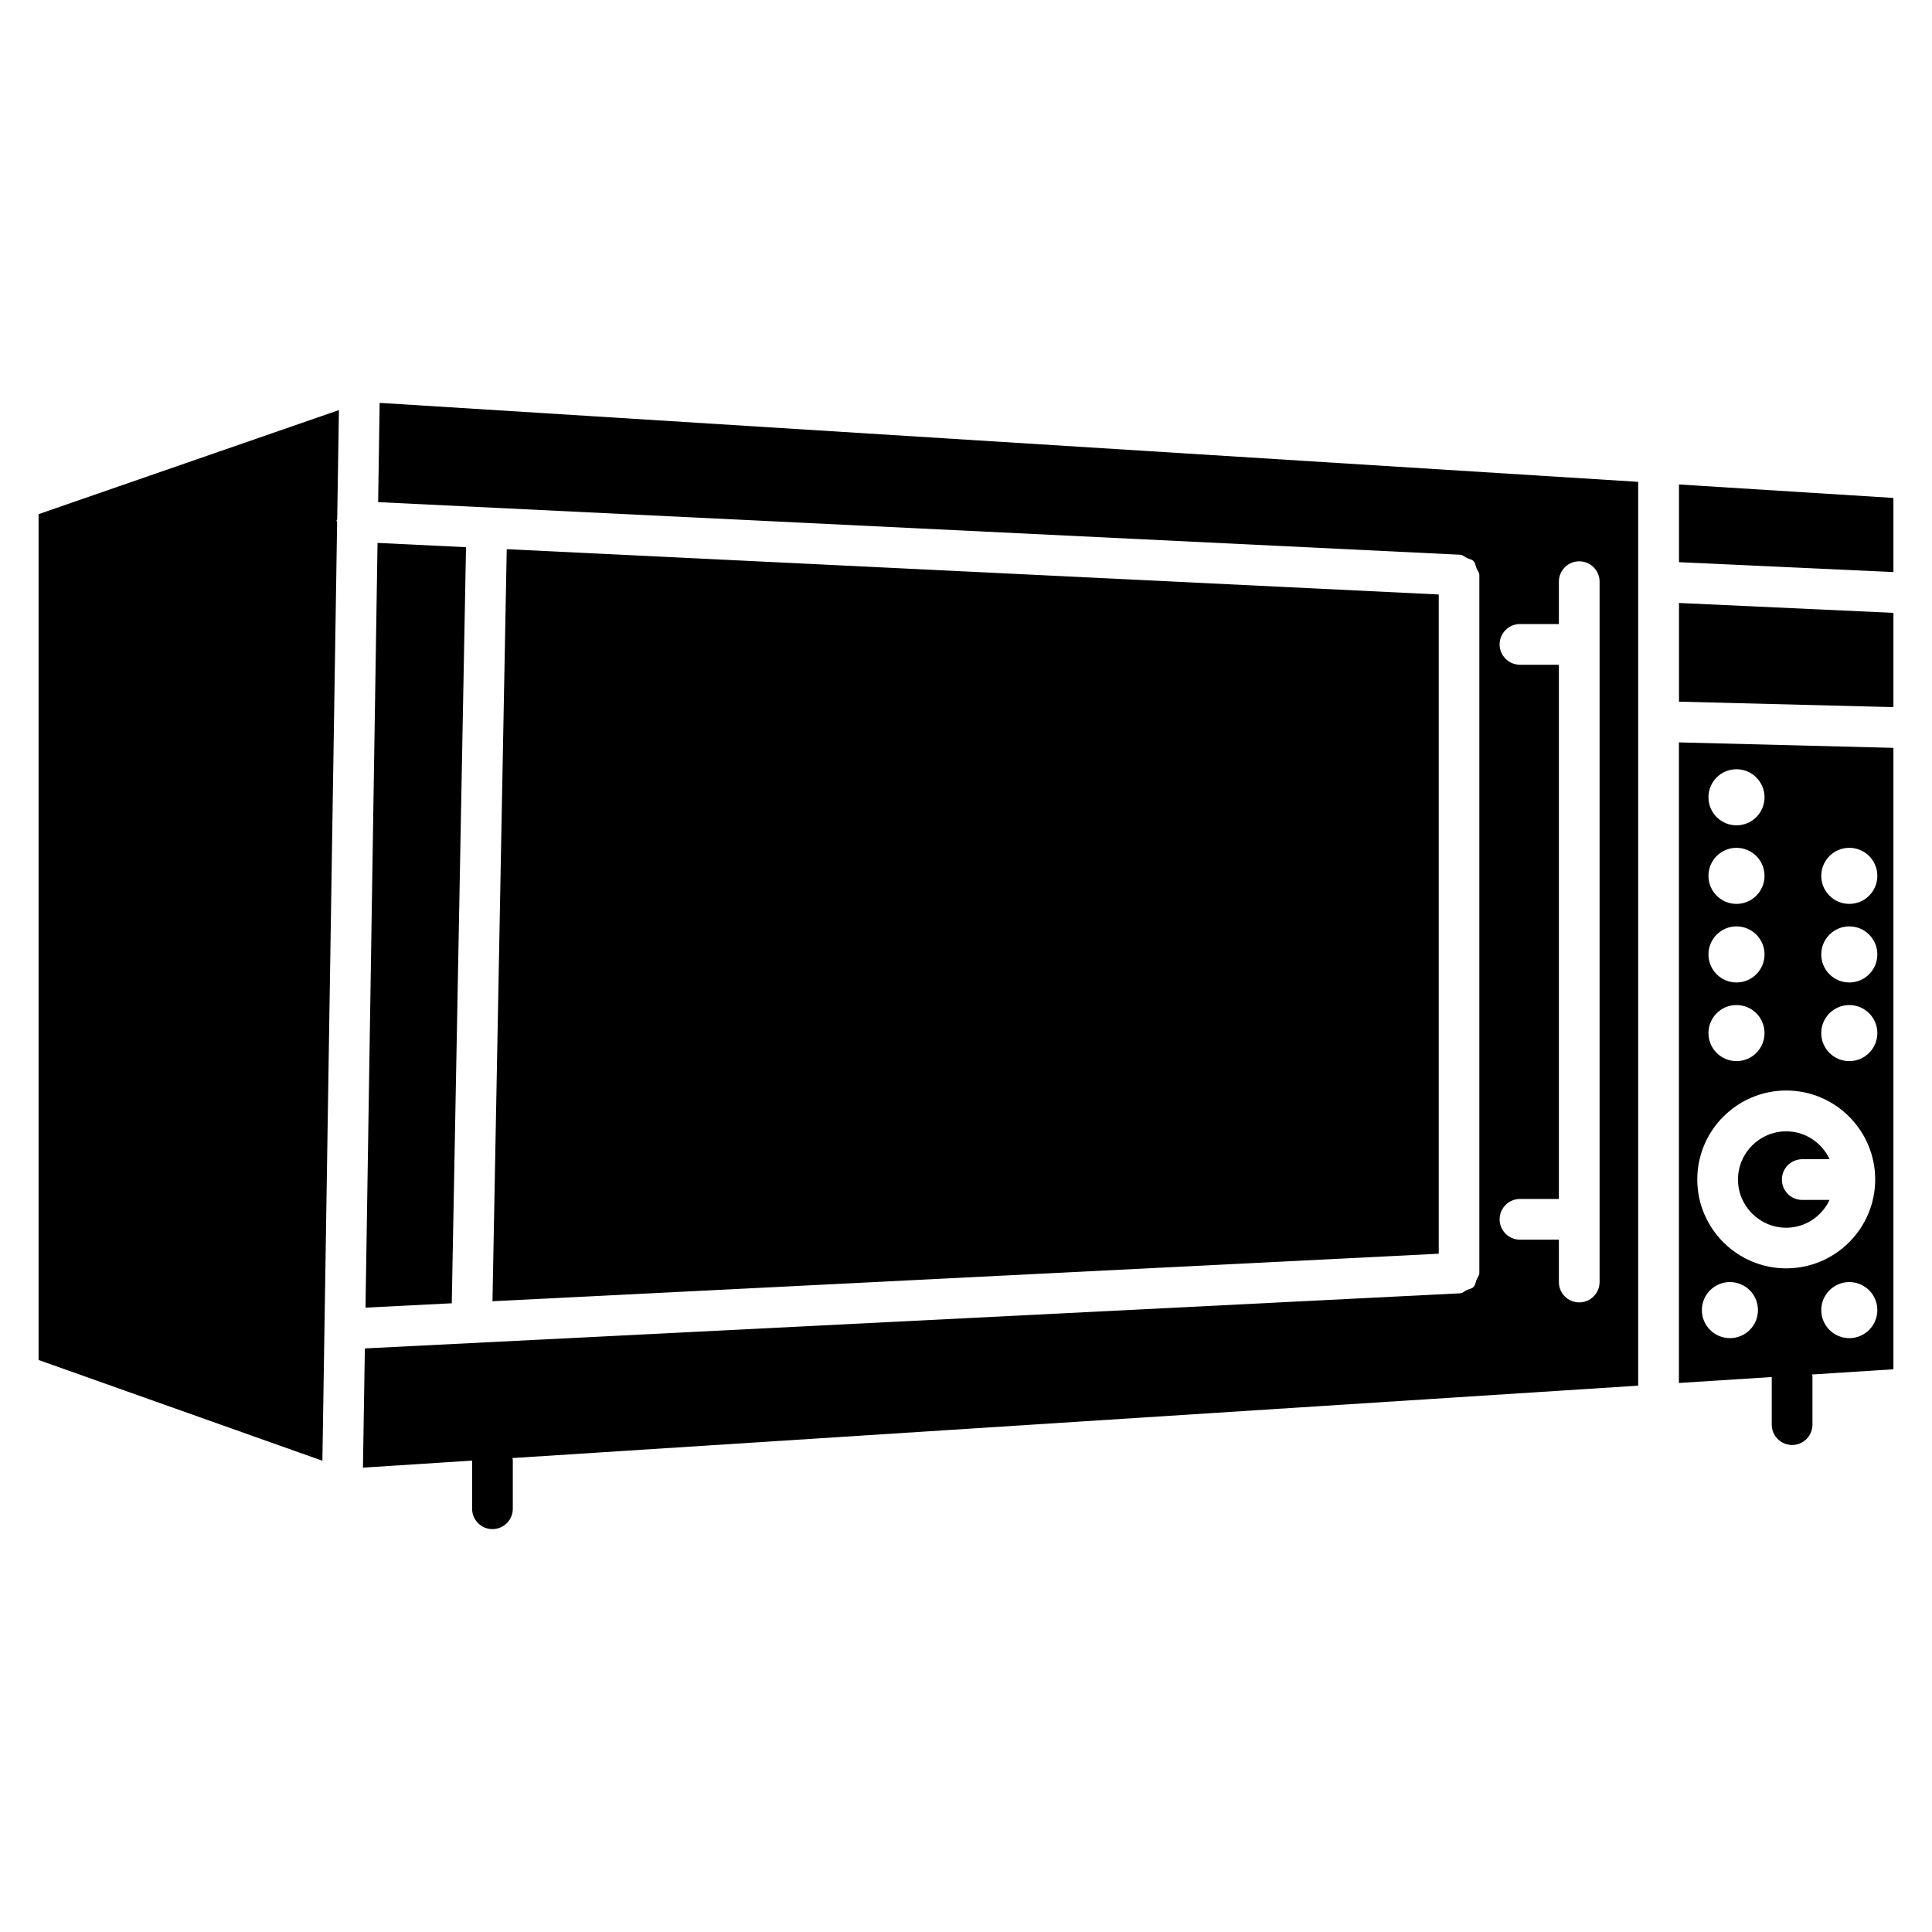
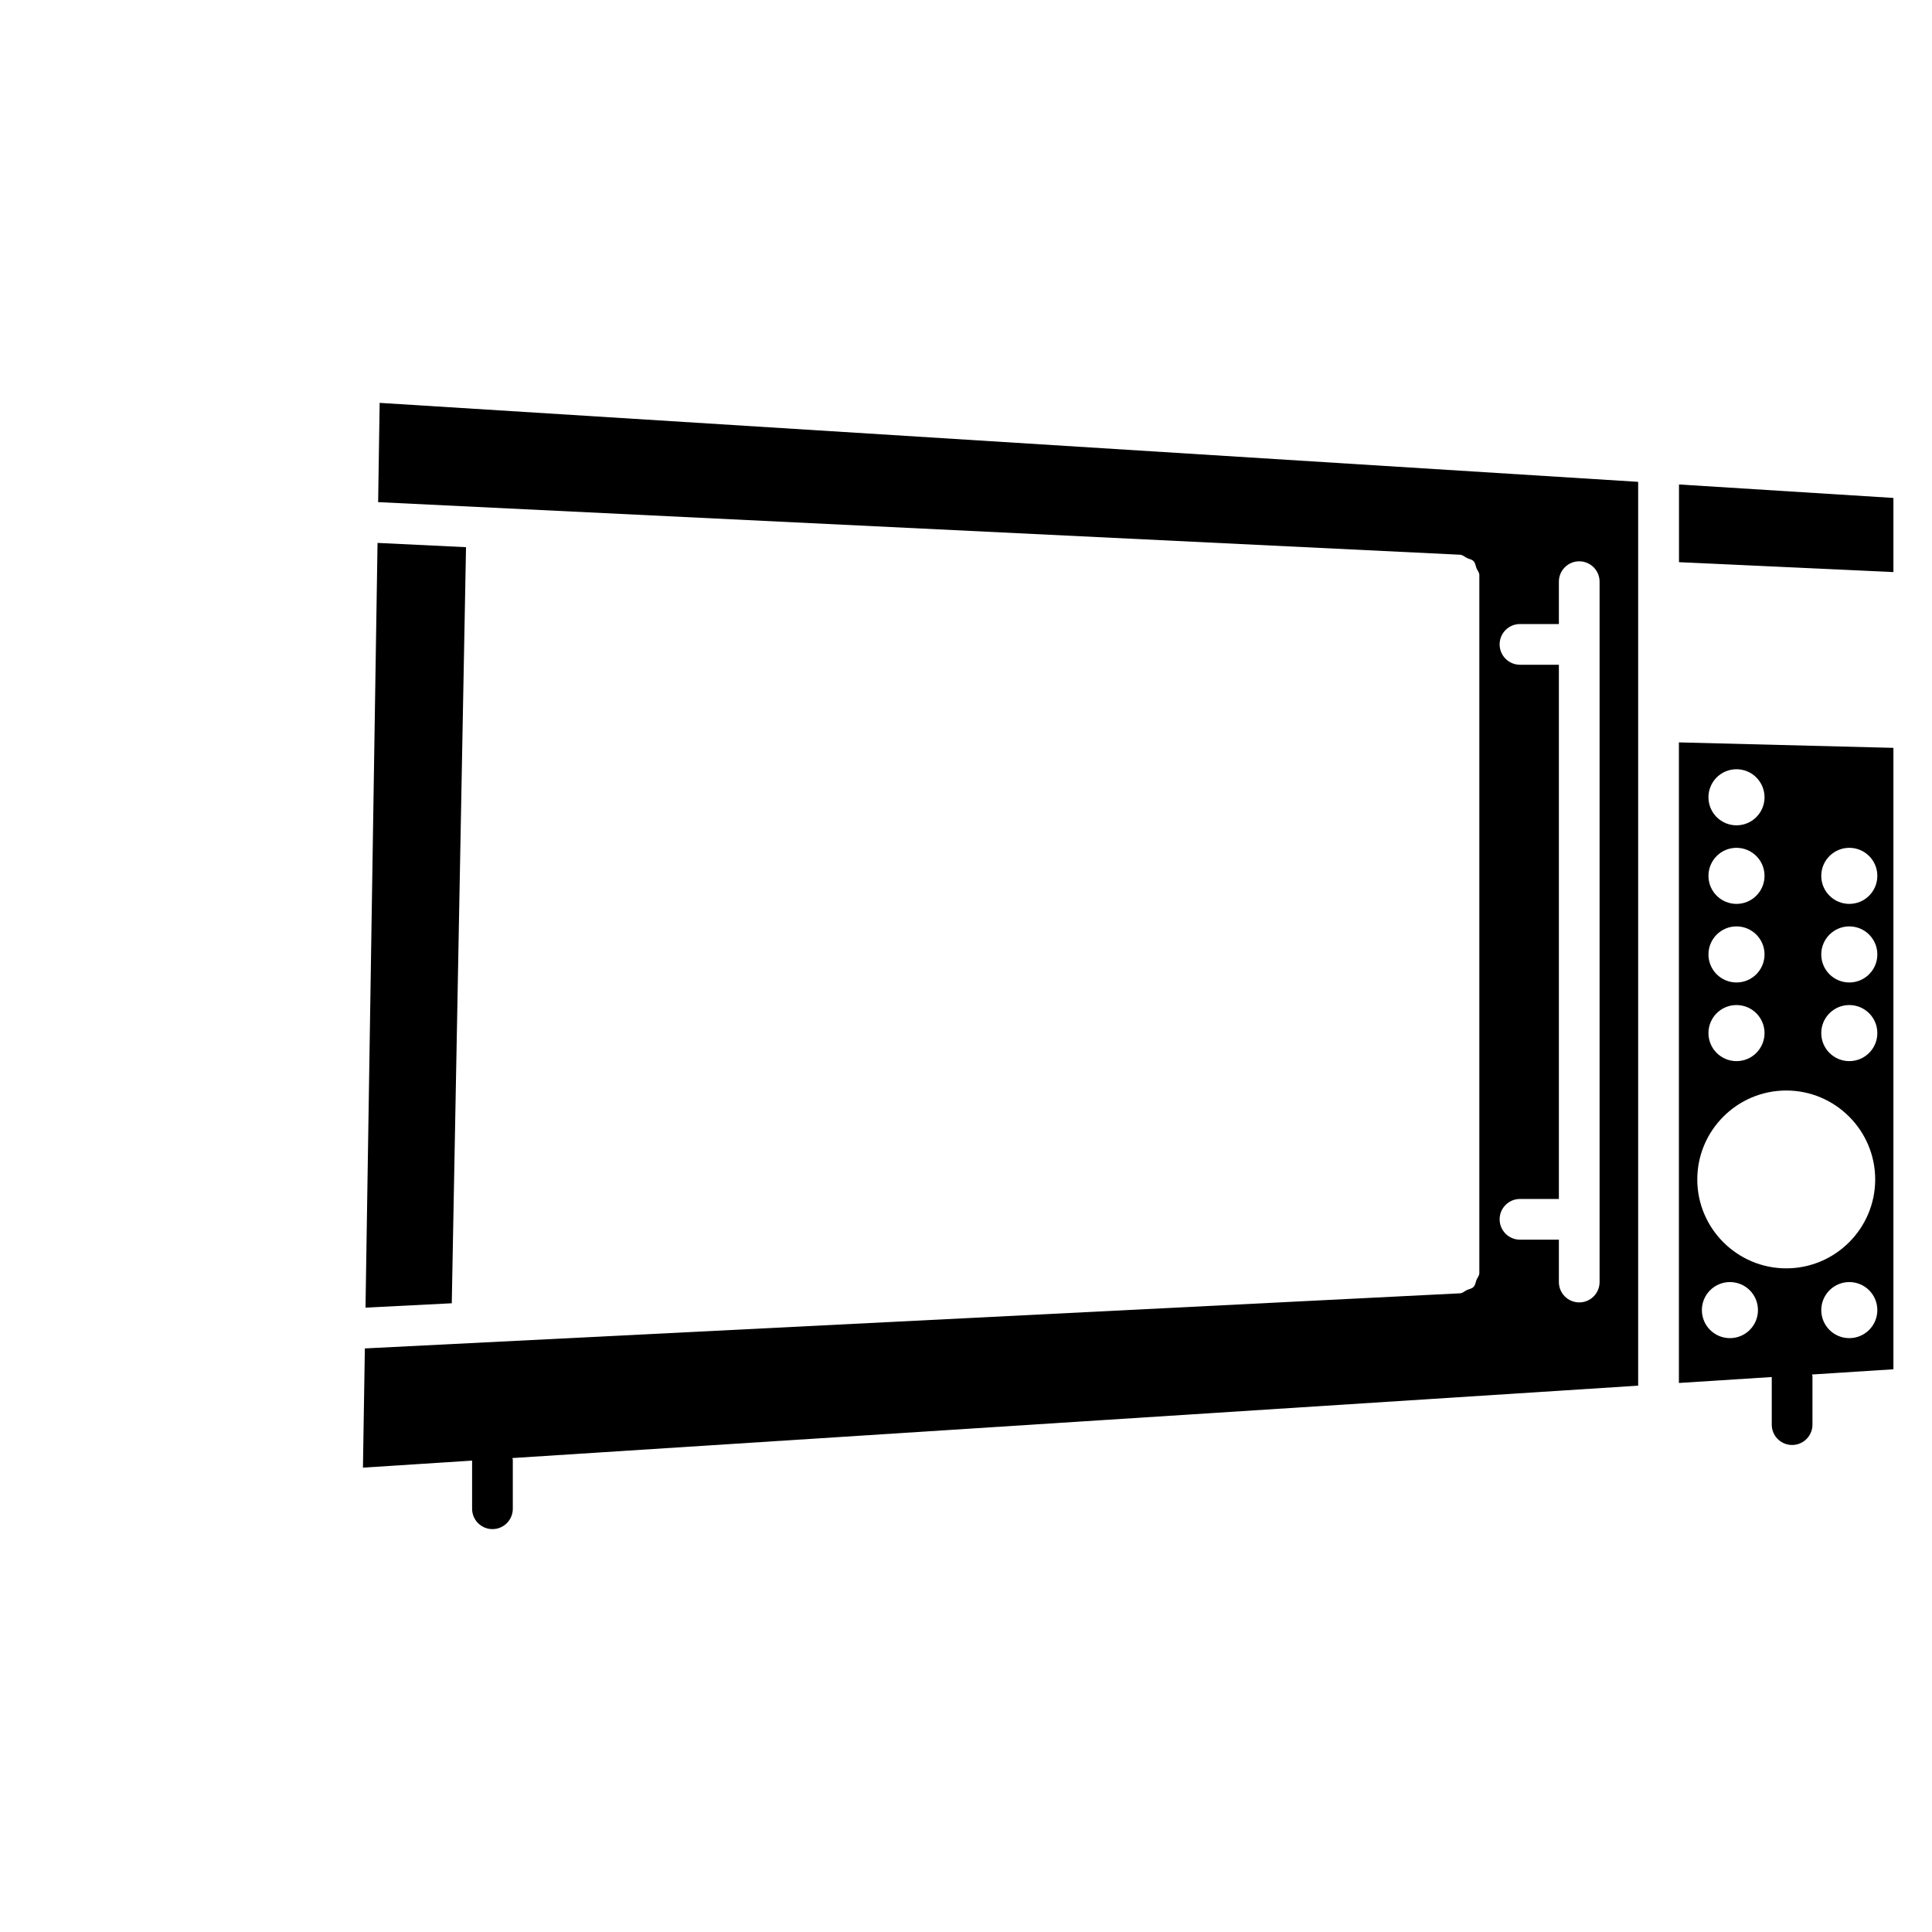
<svg xmlns="http://www.w3.org/2000/svg" fill="#000000" width="800px" height="800px" version="1.1" viewBox="144 144 512 512">
  <g>
-     <path d="m617.37 469.36c5.102 0 9.445-3.043 11.484-7.367h-7.242c-2.981 0-5.394-2.414-5.394-5.394s2.414-5.394 5.394-5.394h7.262c-2.059-4.344-6.402-7.391-11.504-7.391-7.055 0-12.785 5.731-12.785 12.785 0 7.012 5.731 12.762 12.785 12.762z" />
-     <path d="m154.22 504.41 75.215 26.703 3.906-248.74c0-0.168-0.168-0.273-0.148-0.418 0-0.148 0.148-0.211 0.168-0.355l0.461-28.926-79.602 27.582z" />
    <path d="m244.21 277.07 286.71 13.938c0.754 0.043 1.238 0.586 1.867 0.883 0.586 0.293 1.281 0.336 1.723 0.82 0.484 0.504 0.523 1.238 0.777 1.891 0.25 0.609 0.754 1.09 0.754 1.805v184.96c0 0.715-0.504 1.195-0.754 1.805-0.25 0.652-0.293 1.363-0.777 1.867-0.441 0.484-1.133 0.547-1.742 0.82-0.629 0.293-1.113 0.84-1.848 0.883l-290.23 14.605-0.504 31.594 28.926-1.867v12.762c0 2.981 2.414 5.394 5.394 5.394 2.981 0 5.394-2.414 5.394-5.394v-13.078c0-0.148-0.148-0.211-0.148-0.355l298.38-19.188v-239.52l-333.52-20.93zm302.6 43.094c-2.981 0-5.394-2.414-5.394-5.394s2.414-5.394 5.394-5.394h10.309v-11.23c0-2.981 2.414-5.394 5.394-5.394s5.394 2.414 5.394 5.394v185.61c0 2.981-2.414 5.394-5.394 5.394s-5.394-2.414-5.394-5.394v-11.23h-10.309c-2.981 0-5.394-2.414-5.394-5.394 0-2.981 2.414-5.394 5.394-5.394h10.309v-141.57z" />
-     <path d="m278.29 289.54-3.777 199.3 250.77-12.594v-174.7z" />
    <path d="m267.5 289.01-23.449-1.133-3.188 202.66 22.859-1.156z" />
    <path d="m588.95 272.39v20.594l56.824 2.625v-19.648z" />
-     <path d="m588.95 329.95 56.824 1.445v-24.98l-56.824-2.621z" />
    <path d="m588.95 510.5 24.582-1.574v12.617c0 2.981 2.414 5.394 5.394 5.394s5.394-2.414 5.394-5.394v-12.93c0-0.148-0.148-0.23-0.148-0.355l21.602-1.387v-164.68l-56.848-1.449v169.76zm13.496-11.879c-4.094 0-7.43-3.316-7.43-7.43 0-4.094 3.316-7.43 7.43-7.43 4.113 0 7.43 3.316 7.43 7.43 0.004 4.09-3.316 7.43-7.43 7.43zm31.637 0c-4.094 0-7.43-3.316-7.43-7.43 0-4.094 3.336-7.43 7.43-7.43s7.43 3.316 7.43 7.43c0 4.09-3.316 7.43-7.43 7.43zm0-129.94c4.094 0 7.43 3.316 7.43 7.43 0 4.094-3.316 7.43-7.43 7.43-4.094 0-7.43-3.316-7.43-7.43-0.004-4.094 3.336-7.43 7.43-7.43zm0 20.824c4.094 0 7.43 3.316 7.43 7.43 0 4.094-3.316 7.43-7.43 7.43-4.094 0-7.43-3.316-7.43-7.43-0.004-4.094 3.336-7.43 7.43-7.43zm0 20.844c4.094 0 7.43 3.316 7.43 7.43 0 4.094-3.316 7.43-7.43 7.43-4.094 0-7.43-3.316-7.43-7.43-0.004-4.113 3.336-7.43 7.43-7.43zm-29.895-62.492c4.094 0 7.43 3.316 7.43 7.43 0 4.094-3.316 7.43-7.43 7.43-4.094 0-7.43-3.316-7.43-7.43 0-4.113 3.316-7.43 7.43-7.43zm0 20.824c4.094 0 7.43 3.316 7.43 7.43 0 4.094-3.316 7.43-7.43 7.43-4.094 0-7.43-3.316-7.43-7.43 0-4.094 3.316-7.43 7.43-7.43zm0 20.824c4.094 0 7.43 3.316 7.43 7.43 0 4.094-3.316 7.43-7.43 7.43-4.094 0-7.43-3.316-7.43-7.43 0-4.094 3.316-7.43 7.43-7.43zm0 20.844c4.094 0 7.43 3.316 7.43 7.43 0 4.094-3.316 7.43-7.43 7.43-4.094 0-7.43-3.316-7.43-7.43 0-4.113 3.316-7.43 7.43-7.43zm13.184 22.648c12.992 0 23.574 10.578 23.574 23.574 0 12.973-10.578 23.555-23.574 23.555-12.992 0-23.574-10.578-23.574-23.555 0-12.992 10.582-23.574 23.574-23.574z" />
  </g>
</svg>